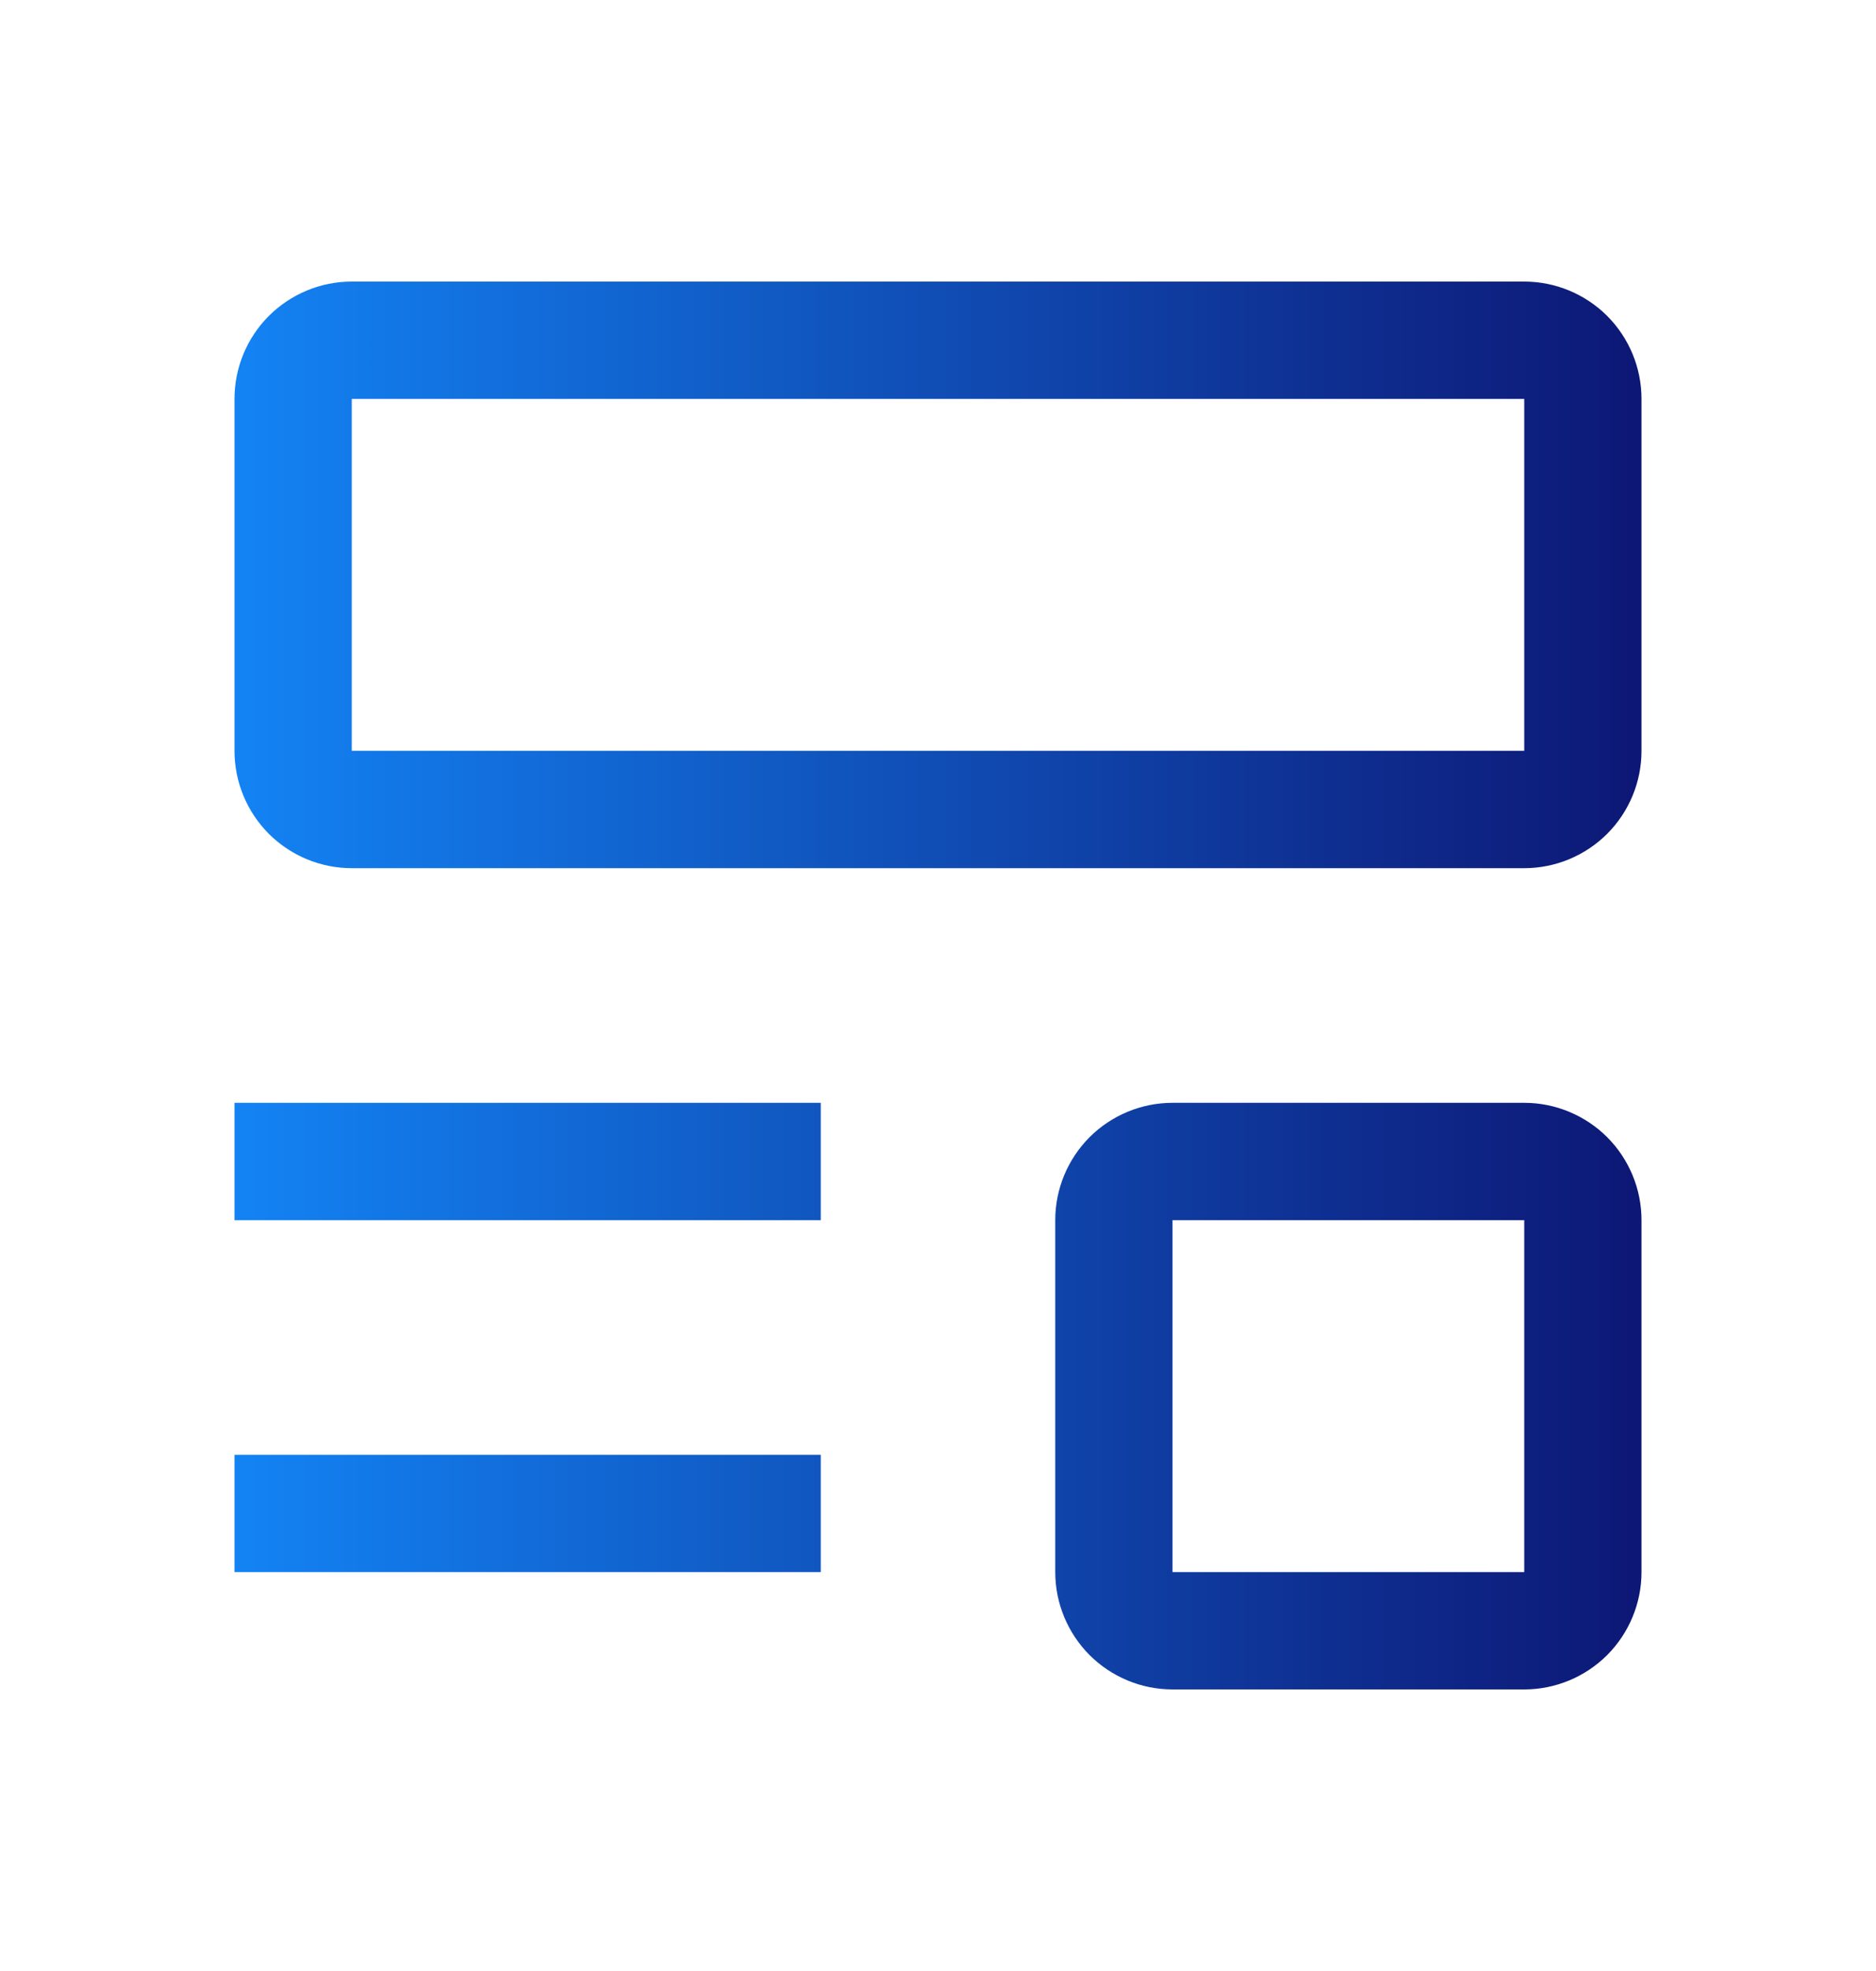
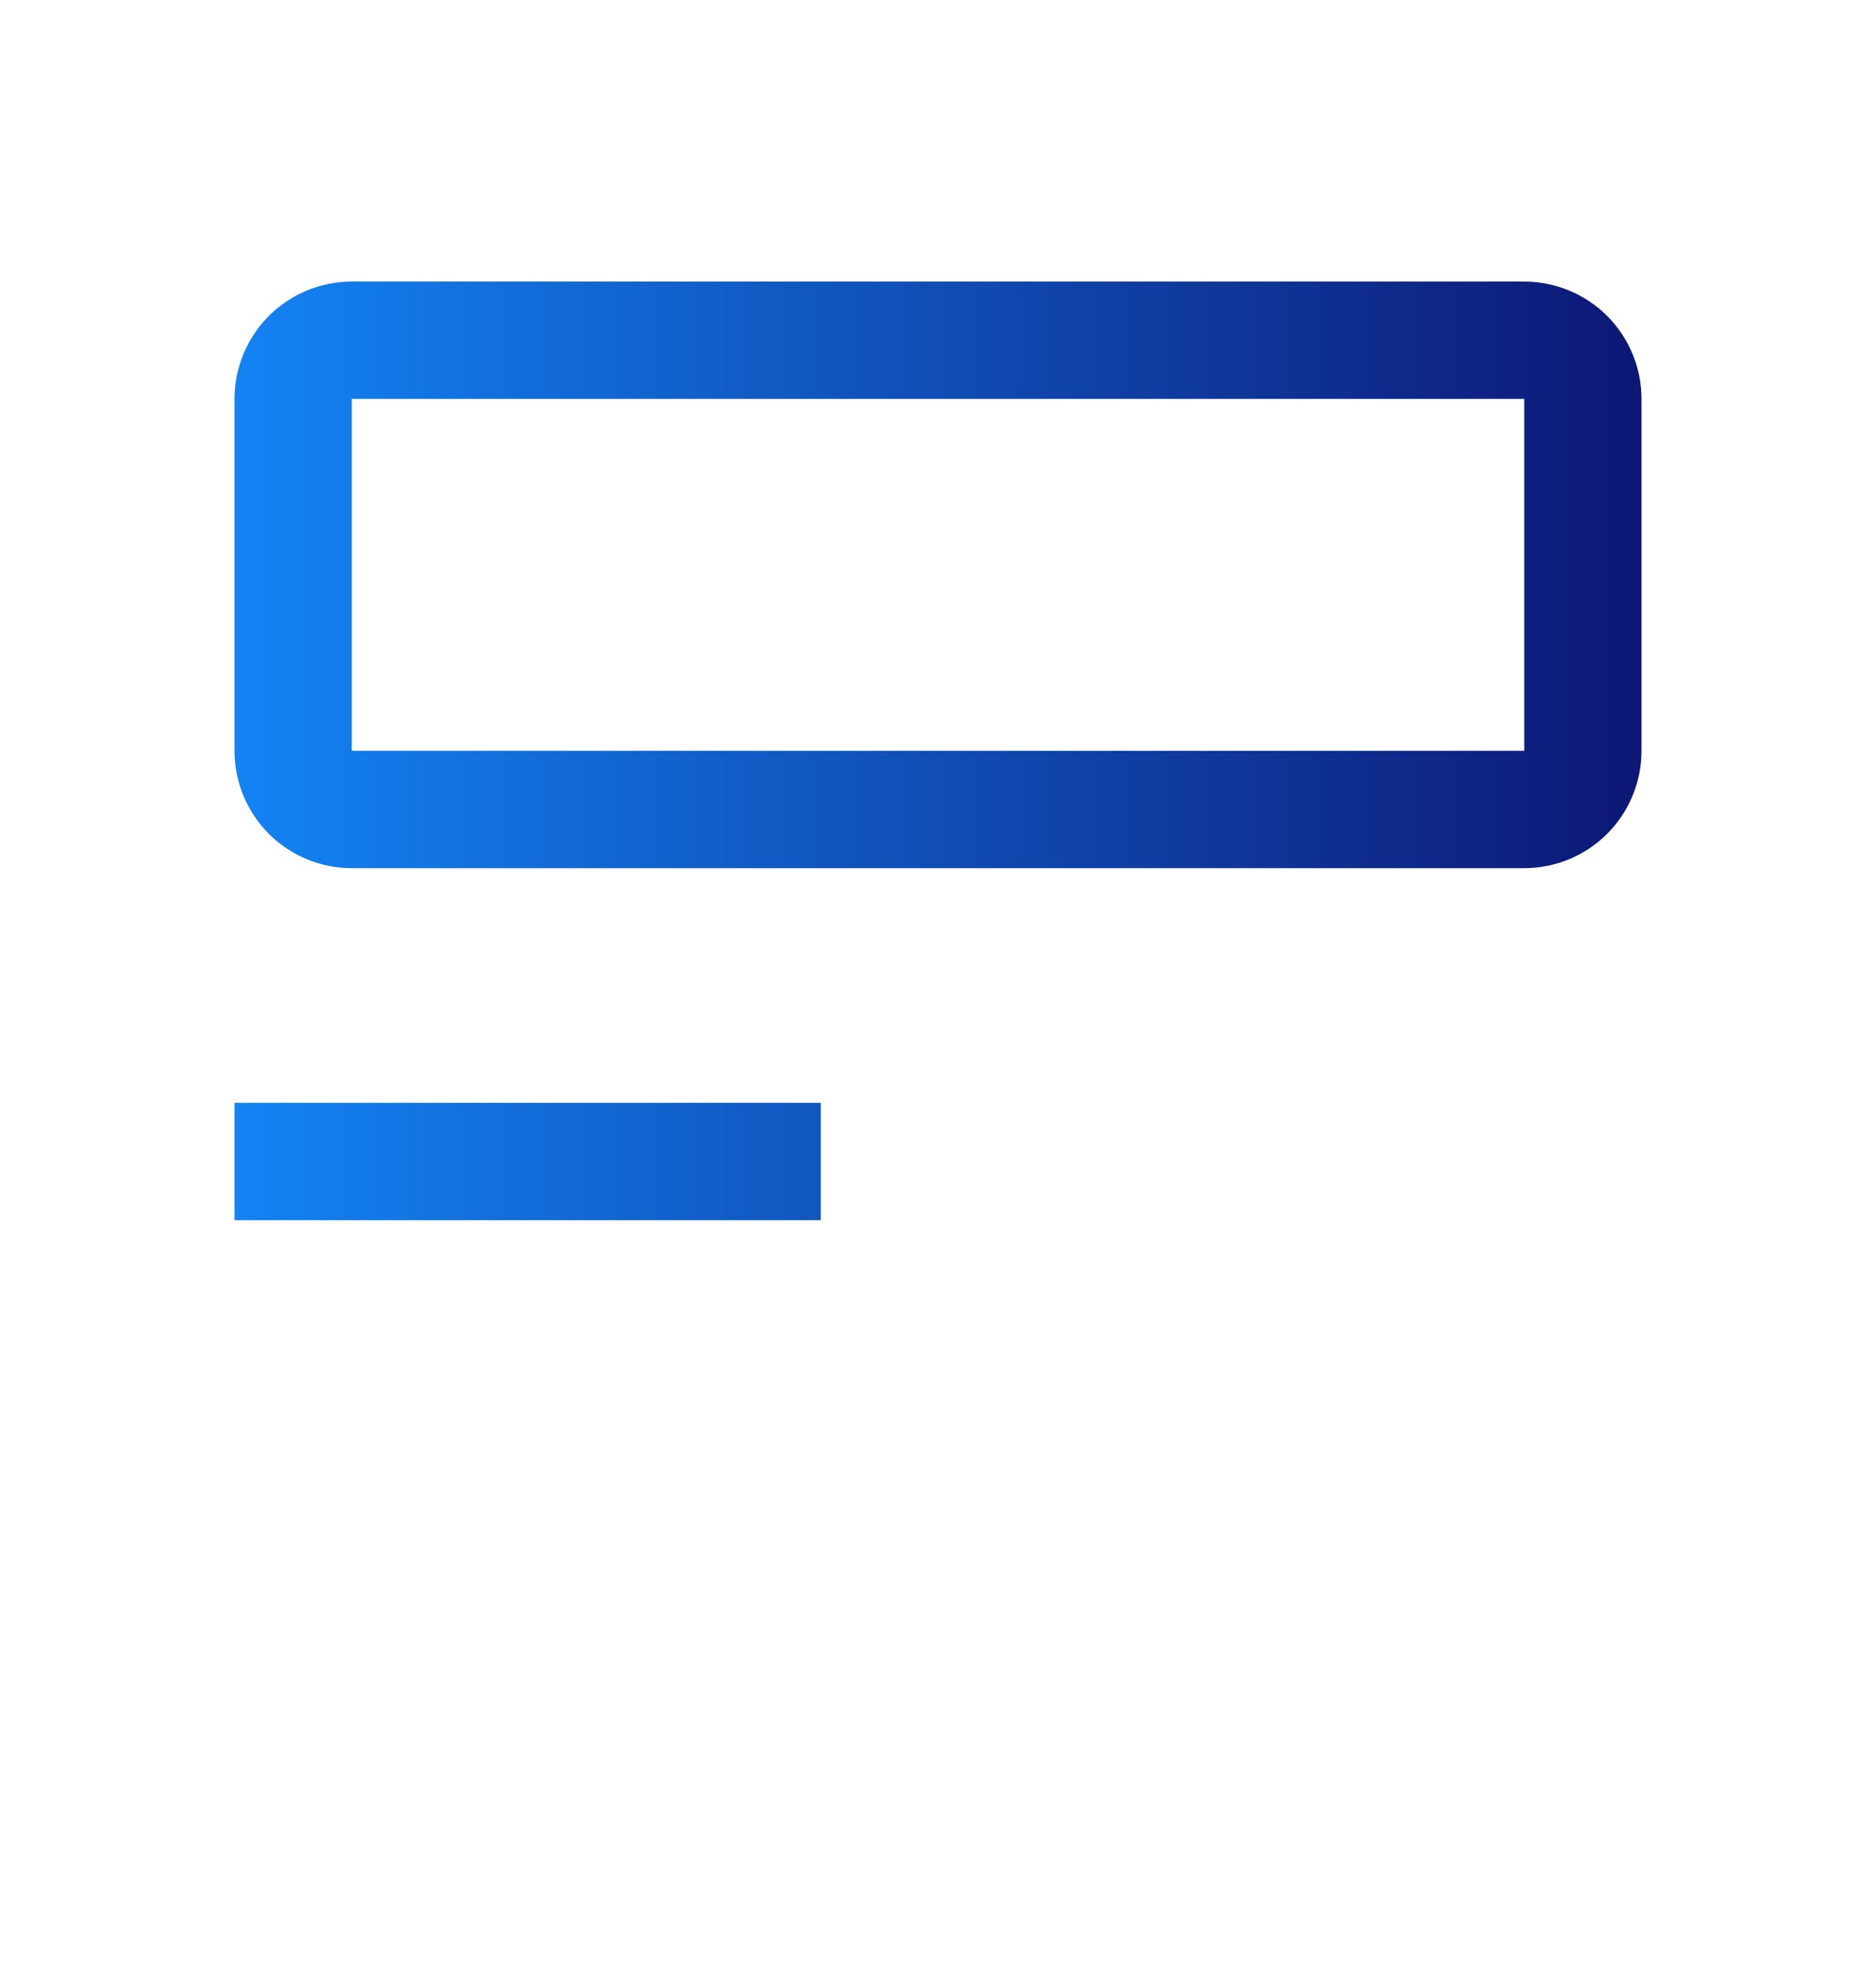
<svg xmlns="http://www.w3.org/2000/svg" width="20" height="21" viewBox="0 0 20 21" fill="none">
-   <path d="M8.75 15.5H2.5V16.75H8.75V15.5Z" fill="url(#paint0_linear_641_12357)" />
+   <path d="M8.75 15.5V16.75H8.75V15.5Z" fill="url(#paint0_linear_641_12357)" />
  <path d="M8.75 11.75H2.5V13H8.75V11.75Z" fill="url(#paint1_linear_641_12357)" />
  <path d="M16.25 9.25H3.75C3.418 9.25 3.101 9.118 2.866 8.884C2.632 8.649 2.5 8.332 2.5 8V4.25C2.5 3.918 2.632 3.601 2.866 3.366C3.101 3.132 3.418 3 3.75 3H16.25C16.581 3 16.899 3.132 17.134 3.366C17.368 3.601 17.5 3.918 17.5 4.25V8C17.5 8.332 17.368 8.649 17.134 8.884C16.899 9.118 16.581 9.25 16.25 9.25ZM3.75 4.25V8H16.25V4.25H3.75Z" fill="url(#paint2_linear_641_12357)" />
-   <path d="M16.25 18H12.5C12.168 18 11.851 17.868 11.616 17.634C11.382 17.399 11.25 17.081 11.25 16.75V13C11.25 12.668 11.382 12.351 11.616 12.116C11.851 11.882 12.168 11.75 12.5 11.75H16.25C16.581 11.75 16.899 11.882 17.134 12.116C17.368 12.351 17.5 12.668 17.5 13V16.75C17.5 17.081 17.368 17.399 17.134 17.634C16.899 17.868 16.581 18 16.25 18ZM12.5 13V16.75H16.25V13H12.5Z" fill="url(#paint3_linear_641_12357)" />
  <defs>
    <linearGradient id="paint0_linear_641_12357" x1="17.511" y1="10.5" x2="2.5" y2="10.5" gradientUnits="userSpaceOnUse">
      <stop stop-color="#0D1775" />
      <stop offset="1" stop-color="#1383F4" />
    </linearGradient>
    <linearGradient id="paint1_linear_641_12357" x1="17.511" y1="10.5" x2="2.5" y2="10.5" gradientUnits="userSpaceOnUse">
      <stop stop-color="#0D1775" />
      <stop offset="1" stop-color="#1383F4" />
    </linearGradient>
    <linearGradient id="paint2_linear_641_12357" x1="17.511" y1="10.5" x2="2.5" y2="10.5" gradientUnits="userSpaceOnUse">
      <stop stop-color="#0D1775" />
      <stop offset="1" stop-color="#1383F4" />
    </linearGradient>
    <linearGradient id="paint3_linear_641_12357" x1="17.511" y1="10.5" x2="2.5" y2="10.5" gradientUnits="userSpaceOnUse">
      <stop stop-color="#0D1775" />
      <stop offset="1" stop-color="#1383F4" />
    </linearGradient>
  </defs>
</svg>